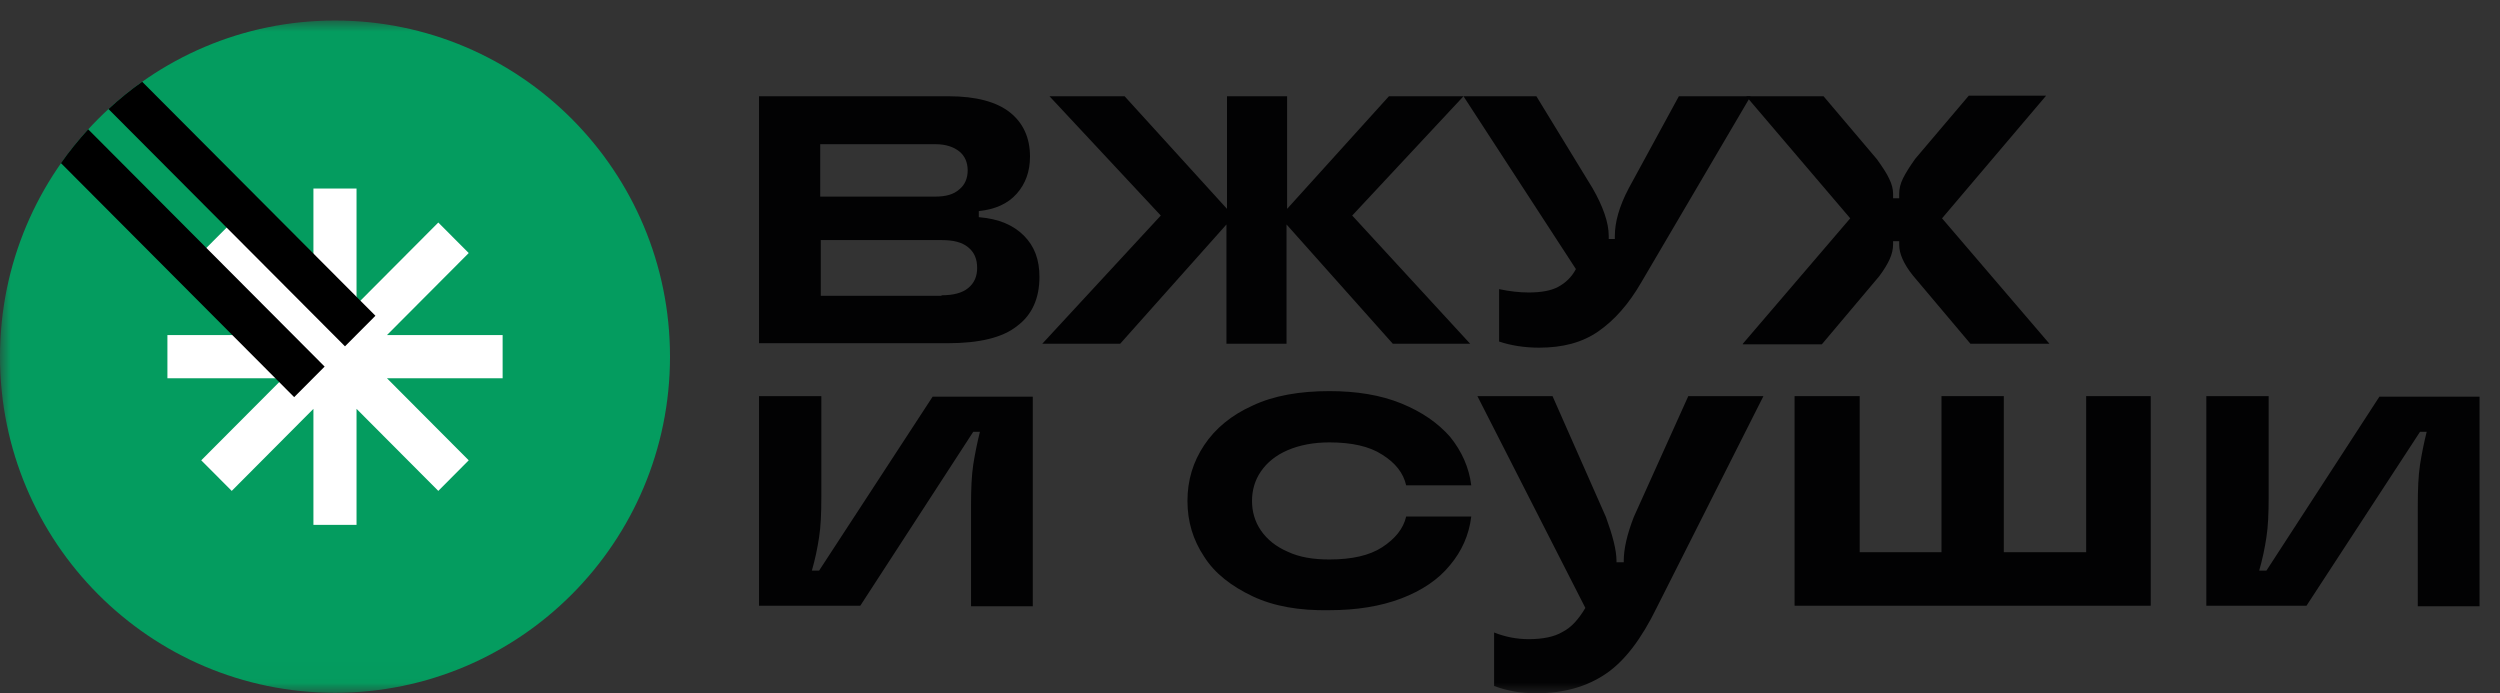
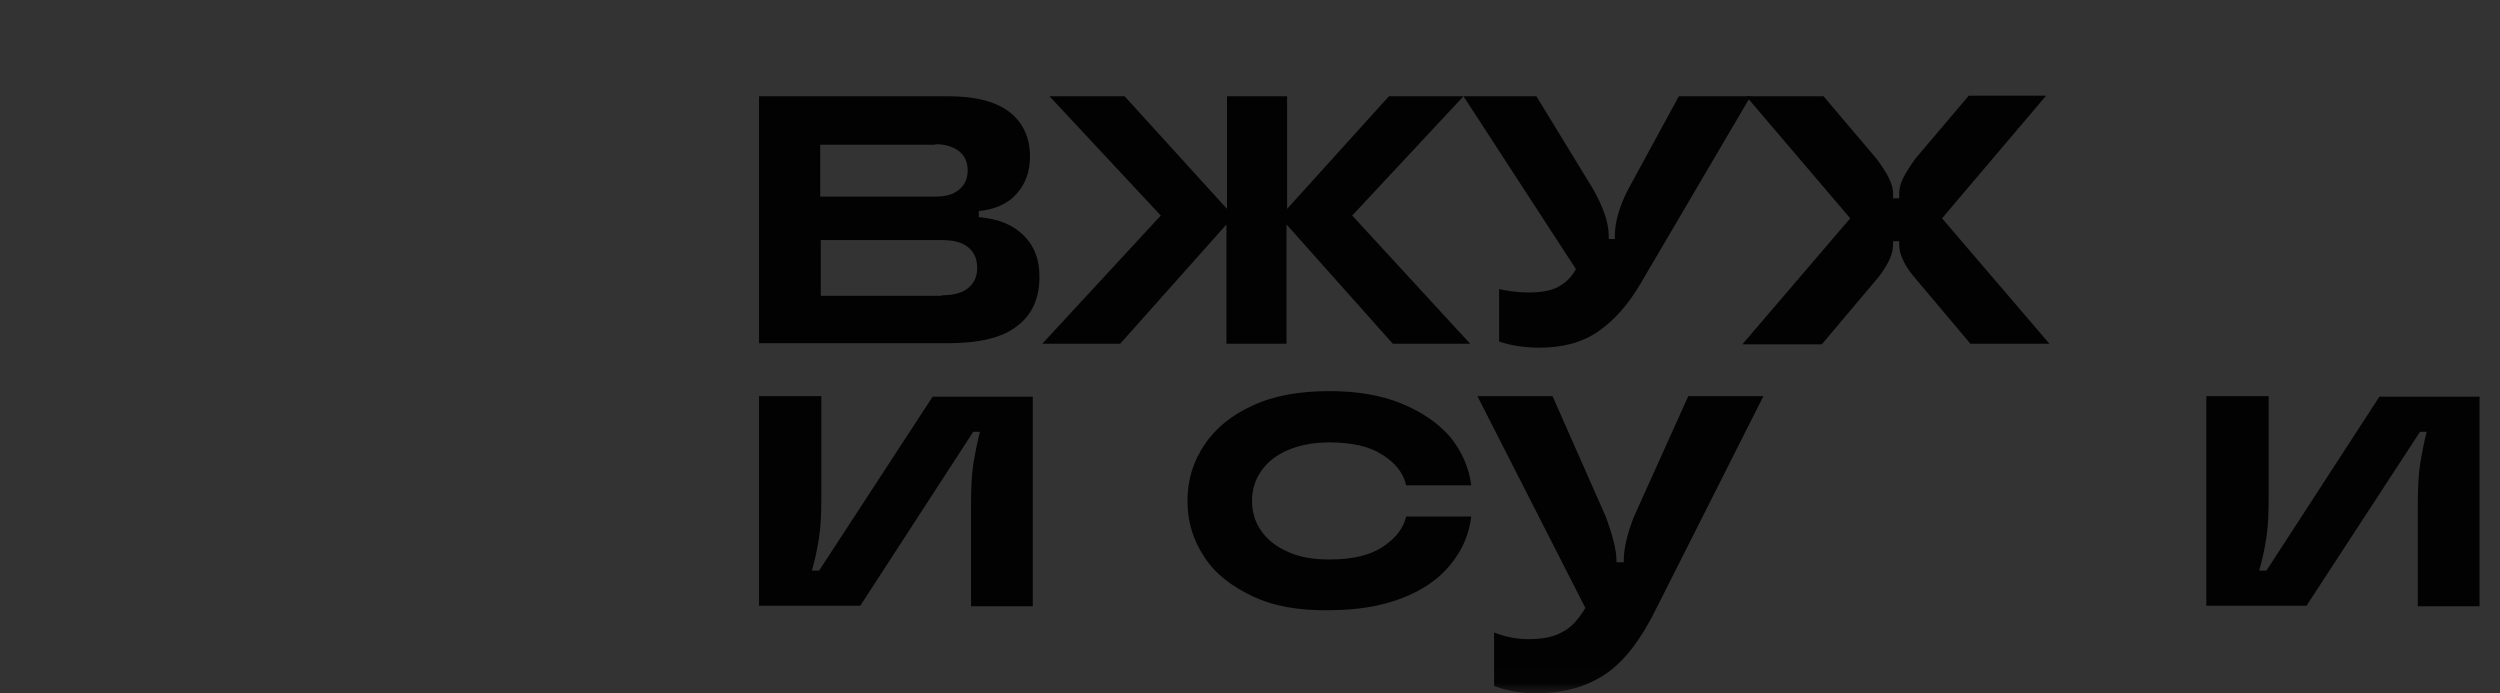
<svg xmlns="http://www.w3.org/2000/svg" width="119" height="33" viewBox="0 0 119 33" fill="none">
  <rect x="0" y="0" width="119" height="33" fill="#333333" stroke="none" />
  <mask id="mask0_5535_67524" style="mask-type:luminance" maskUnits="userSpaceOnUse" x="0" y="0" width="129" height="33">
    <path d="M128.778 0.977H0V32.977H128.778V0.977Z" fill="white" />
  </mask>
  <g mask="url(#mask0_5535_67524)">
-     <path d="M31.892 16.977C31.892 25.812 24.751 32.977 15.946 32.977C7.141 32.977 0 25.812 0 16.977C0 8.141 7.141 0.977 15.946 0.977C24.751 0.977 31.892 8.141 31.892 16.977Z" fill="#049C5F" />
-     <path d="M23.925 15.95H18.419L22.311 12.045L20.863 10.592L16.971 14.498V8.973H14.919V14.498L11.03 10.592L9.579 12.045L13.472 15.95H7.969V18.005H13.472L9.579 21.911L11.03 23.367L14.919 19.461V24.983H16.971V19.461L20.863 23.367L22.311 21.911L18.419 18.005H23.925V15.95Z" fill="white" />
-     <path d="M17.869 15.029L6.768 3.891C6.205 4.289 5.669 4.724 5.164 5.19L16.421 16.485L17.869 15.032V15.029Z" fill="black" />
-     <path d="M15.454 17.451L4.198 6.156C3.733 6.663 3.299 7.201 2.902 7.765L14.003 18.904L15.451 17.451H15.454Z" fill="black" />
-     <path d="M46.618 10.34C47.545 10.419 48.233 10.711 48.737 11.216C49.24 11.72 49.478 12.357 49.478 13.179C49.478 14.187 49.134 14.983 48.419 15.514C47.73 16.071 46.618 16.337 45.108 16.337H36.129V4.582H45.161C46.459 4.582 47.439 4.847 48.075 5.352C48.71 5.856 49.028 6.572 49.028 7.448C49.028 8.164 48.816 8.748 48.392 9.225C47.969 9.703 47.359 9.968 46.591 10.048V10.34H46.618ZM39.042 6.89V9.358H44.525C45.029 9.358 45.399 9.252 45.664 9.013C45.929 8.801 46.062 8.483 46.062 8.111C46.062 7.74 45.929 7.421 45.664 7.209C45.399 6.997 45.029 6.864 44.525 6.864H39.042V6.89ZM44.817 14.055C45.373 14.055 45.797 13.948 46.088 13.71C46.379 13.471 46.512 13.152 46.512 12.755C46.512 12.33 46.379 12.011 46.088 11.773C45.797 11.534 45.399 11.428 44.817 11.428H39.069V14.081H44.817V14.055Z" fill="#020203" />
+     <path d="M46.618 10.34C47.545 10.419 48.233 10.711 48.737 11.216C49.24 11.72 49.478 12.357 49.478 13.179C49.478 14.187 49.134 14.983 48.419 15.514C47.73 16.071 46.618 16.337 45.108 16.337H36.129V4.582H45.161C46.459 4.582 47.439 4.847 48.075 5.352C48.71 5.856 49.028 6.572 49.028 7.448C49.028 8.164 48.816 8.748 48.392 9.225C47.969 9.703 47.359 9.968 46.591 10.048V10.34H46.618ZM39.042 6.89V9.358H44.525C45.029 9.358 45.399 9.252 45.664 9.013C45.929 8.801 46.062 8.483 46.062 8.111C46.062 7.74 45.929 7.421 45.664 7.209C45.399 6.997 45.029 6.864 44.525 6.864V6.89ZM44.817 14.055C45.373 14.055 45.797 13.948 46.088 13.71C46.379 13.471 46.512 13.152 46.512 12.755C46.512 12.33 46.379 12.011 46.088 11.773C45.797 11.534 45.399 11.428 44.817 11.428H39.069V14.081H44.817V14.055Z" fill="#020203" />
    <path d="M64.365 10.26L69.98 16.363H66.298L61.239 10.685V16.363H58.379V10.685L53.319 16.363H49.611L55.253 10.26L49.956 4.582H53.531L58.405 9.942V4.582H61.266V9.942L66.113 4.582H69.662L64.365 10.26Z" fill="#020203" />
    <path d="M79.913 4.582H83.329L78.138 13.418C77.529 14.479 76.84 15.249 76.072 15.779C75.304 16.31 74.377 16.549 73.264 16.549C72.549 16.549 71.913 16.443 71.357 16.257V13.763C71.861 13.869 72.337 13.922 72.761 13.922C73.344 13.922 73.821 13.842 74.165 13.657C74.509 13.471 74.801 13.206 75.013 12.808L69.662 4.582H73.132L75.807 8.96C76.31 9.836 76.575 10.605 76.575 11.216V11.375H76.867V11.216C76.867 10.897 76.92 10.552 77.025 10.181C77.132 9.809 77.29 9.411 77.529 8.96L79.913 4.582Z" fill="#020203" />
    <path d="M82.959 16.362L88.071 10.392L83.118 4.581H86.8L89.342 7.58C89.607 7.951 89.819 8.269 89.925 8.508C90.058 8.774 90.111 9.012 90.111 9.225V9.437H90.402V9.225C90.402 8.986 90.455 8.747 90.587 8.482C90.72 8.216 90.905 7.925 91.17 7.553L93.713 4.555H97.394L92.441 10.392L97.553 16.362H93.792L91.064 13.125C90.826 12.833 90.667 12.568 90.561 12.329C90.455 12.09 90.402 11.878 90.402 11.639V11.48H90.111V11.639C90.111 11.851 90.058 12.09 89.952 12.329C89.846 12.568 89.687 12.833 89.448 13.152L86.72 16.389H82.959V16.362Z" fill="#020203" />
    <path d="M36.129 28.832V18.855H39.096V23.658C39.096 24.428 39.069 25.064 38.989 25.569C38.91 26.099 38.804 26.603 38.645 27.161H38.989L44.393 18.882H49.161V28.859H46.221V24.083C46.221 23.287 46.247 22.65 46.326 22.119C46.406 21.615 46.512 21.084 46.644 20.554H46.326L40.95 28.832H36.129Z" fill="#020203" />
    <path d="M59.622 28.382C58.616 27.904 57.821 27.294 57.318 26.498C56.788 25.702 56.523 24.826 56.523 23.844C56.523 22.863 56.788 21.987 57.318 21.191C57.848 20.395 58.616 19.758 59.622 19.307C60.629 18.829 61.874 18.617 63.278 18.617C64.576 18.617 65.715 18.803 66.695 19.201C67.674 19.599 68.443 20.13 69.025 20.793C69.582 21.483 69.926 22.252 70.032 23.101H66.933C66.8 22.518 66.43 22.04 65.794 21.642C65.185 21.244 64.337 21.058 63.278 21.058C62.51 21.058 61.847 21.191 61.291 21.43C60.735 21.669 60.311 22.014 60.02 22.438C59.728 22.863 59.596 23.34 59.596 23.844C59.596 24.349 59.728 24.826 60.02 25.251C60.311 25.675 60.735 26.02 61.291 26.259C61.847 26.524 62.51 26.631 63.278 26.631C64.337 26.631 65.185 26.445 65.794 26.047C66.403 25.649 66.8 25.171 66.933 24.587H70.032C69.926 25.463 69.582 26.232 69.025 26.896C68.469 27.586 67.674 28.116 66.695 28.488C65.715 28.859 64.576 29.045 63.278 29.045C61.847 29.072 60.629 28.859 59.622 28.382Z" fill="#020203" />
    <path d="M80.363 18.855H83.939L78.853 28.938C78.138 30.398 77.343 31.459 76.443 32.069C75.542 32.68 74.456 32.998 73.158 32.998C72.761 32.998 72.39 32.972 72.099 32.919C71.808 32.865 71.463 32.786 71.119 32.653V30.106C71.649 30.318 72.205 30.424 72.761 30.424C73.423 30.424 73.979 30.318 74.377 30.079C74.8 29.867 75.145 29.469 75.463 28.938L70.324 18.855H73.9L76.443 24.613C76.761 25.489 76.946 26.179 76.946 26.709V26.763H77.29V26.709C77.29 26.126 77.449 25.436 77.767 24.613L80.363 18.855Z" fill="#020203" />
-     <path d="M99.301 26.285V18.855H102.374V28.832H85.422V18.855H88.521V26.285H92.415V18.855H95.381V26.285H99.301Z" fill="#020203" />
    <path d="M105.021 28.832V18.855H107.988V23.658C107.988 24.428 107.962 25.064 107.882 25.569C107.803 26.099 107.697 26.603 107.538 27.161H107.882L113.259 18.882H118.027V28.859H115.087V24.083C115.087 23.287 115.113 22.65 115.193 22.119C115.272 21.615 115.378 21.084 115.51 20.554H115.193L109.789 28.832H105.021Z" fill="#020203" />
  </g>
</svg>